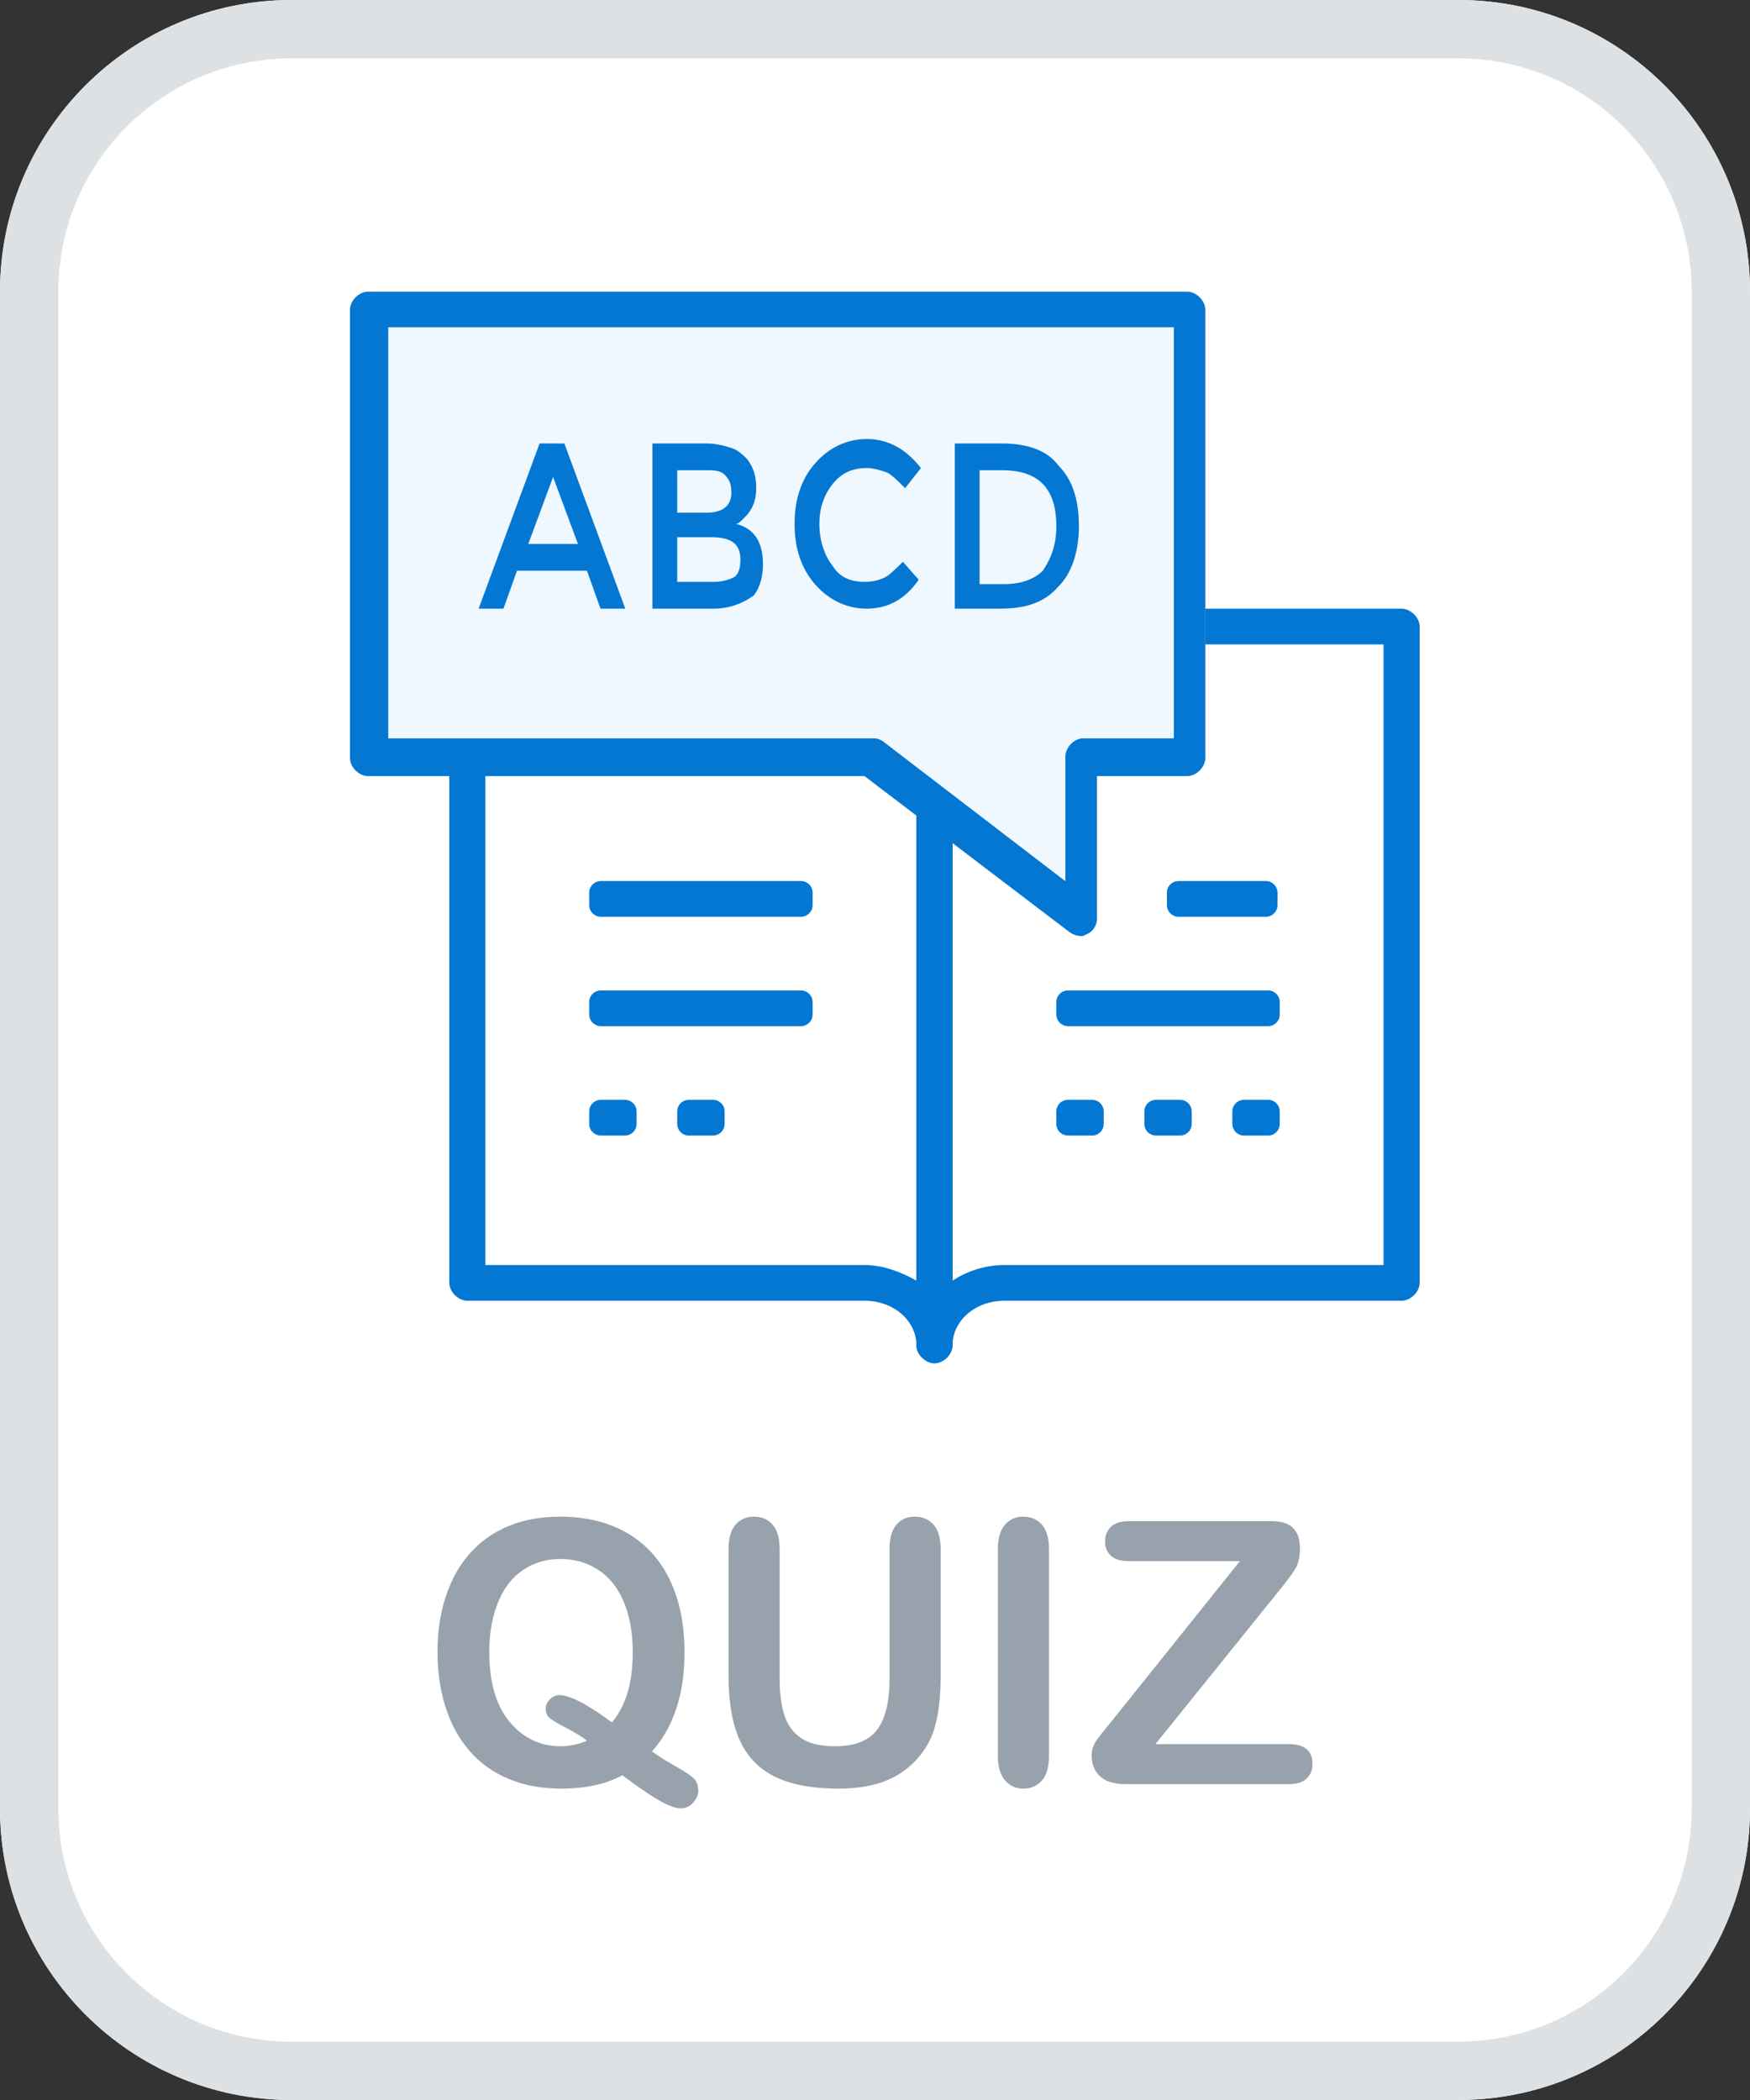
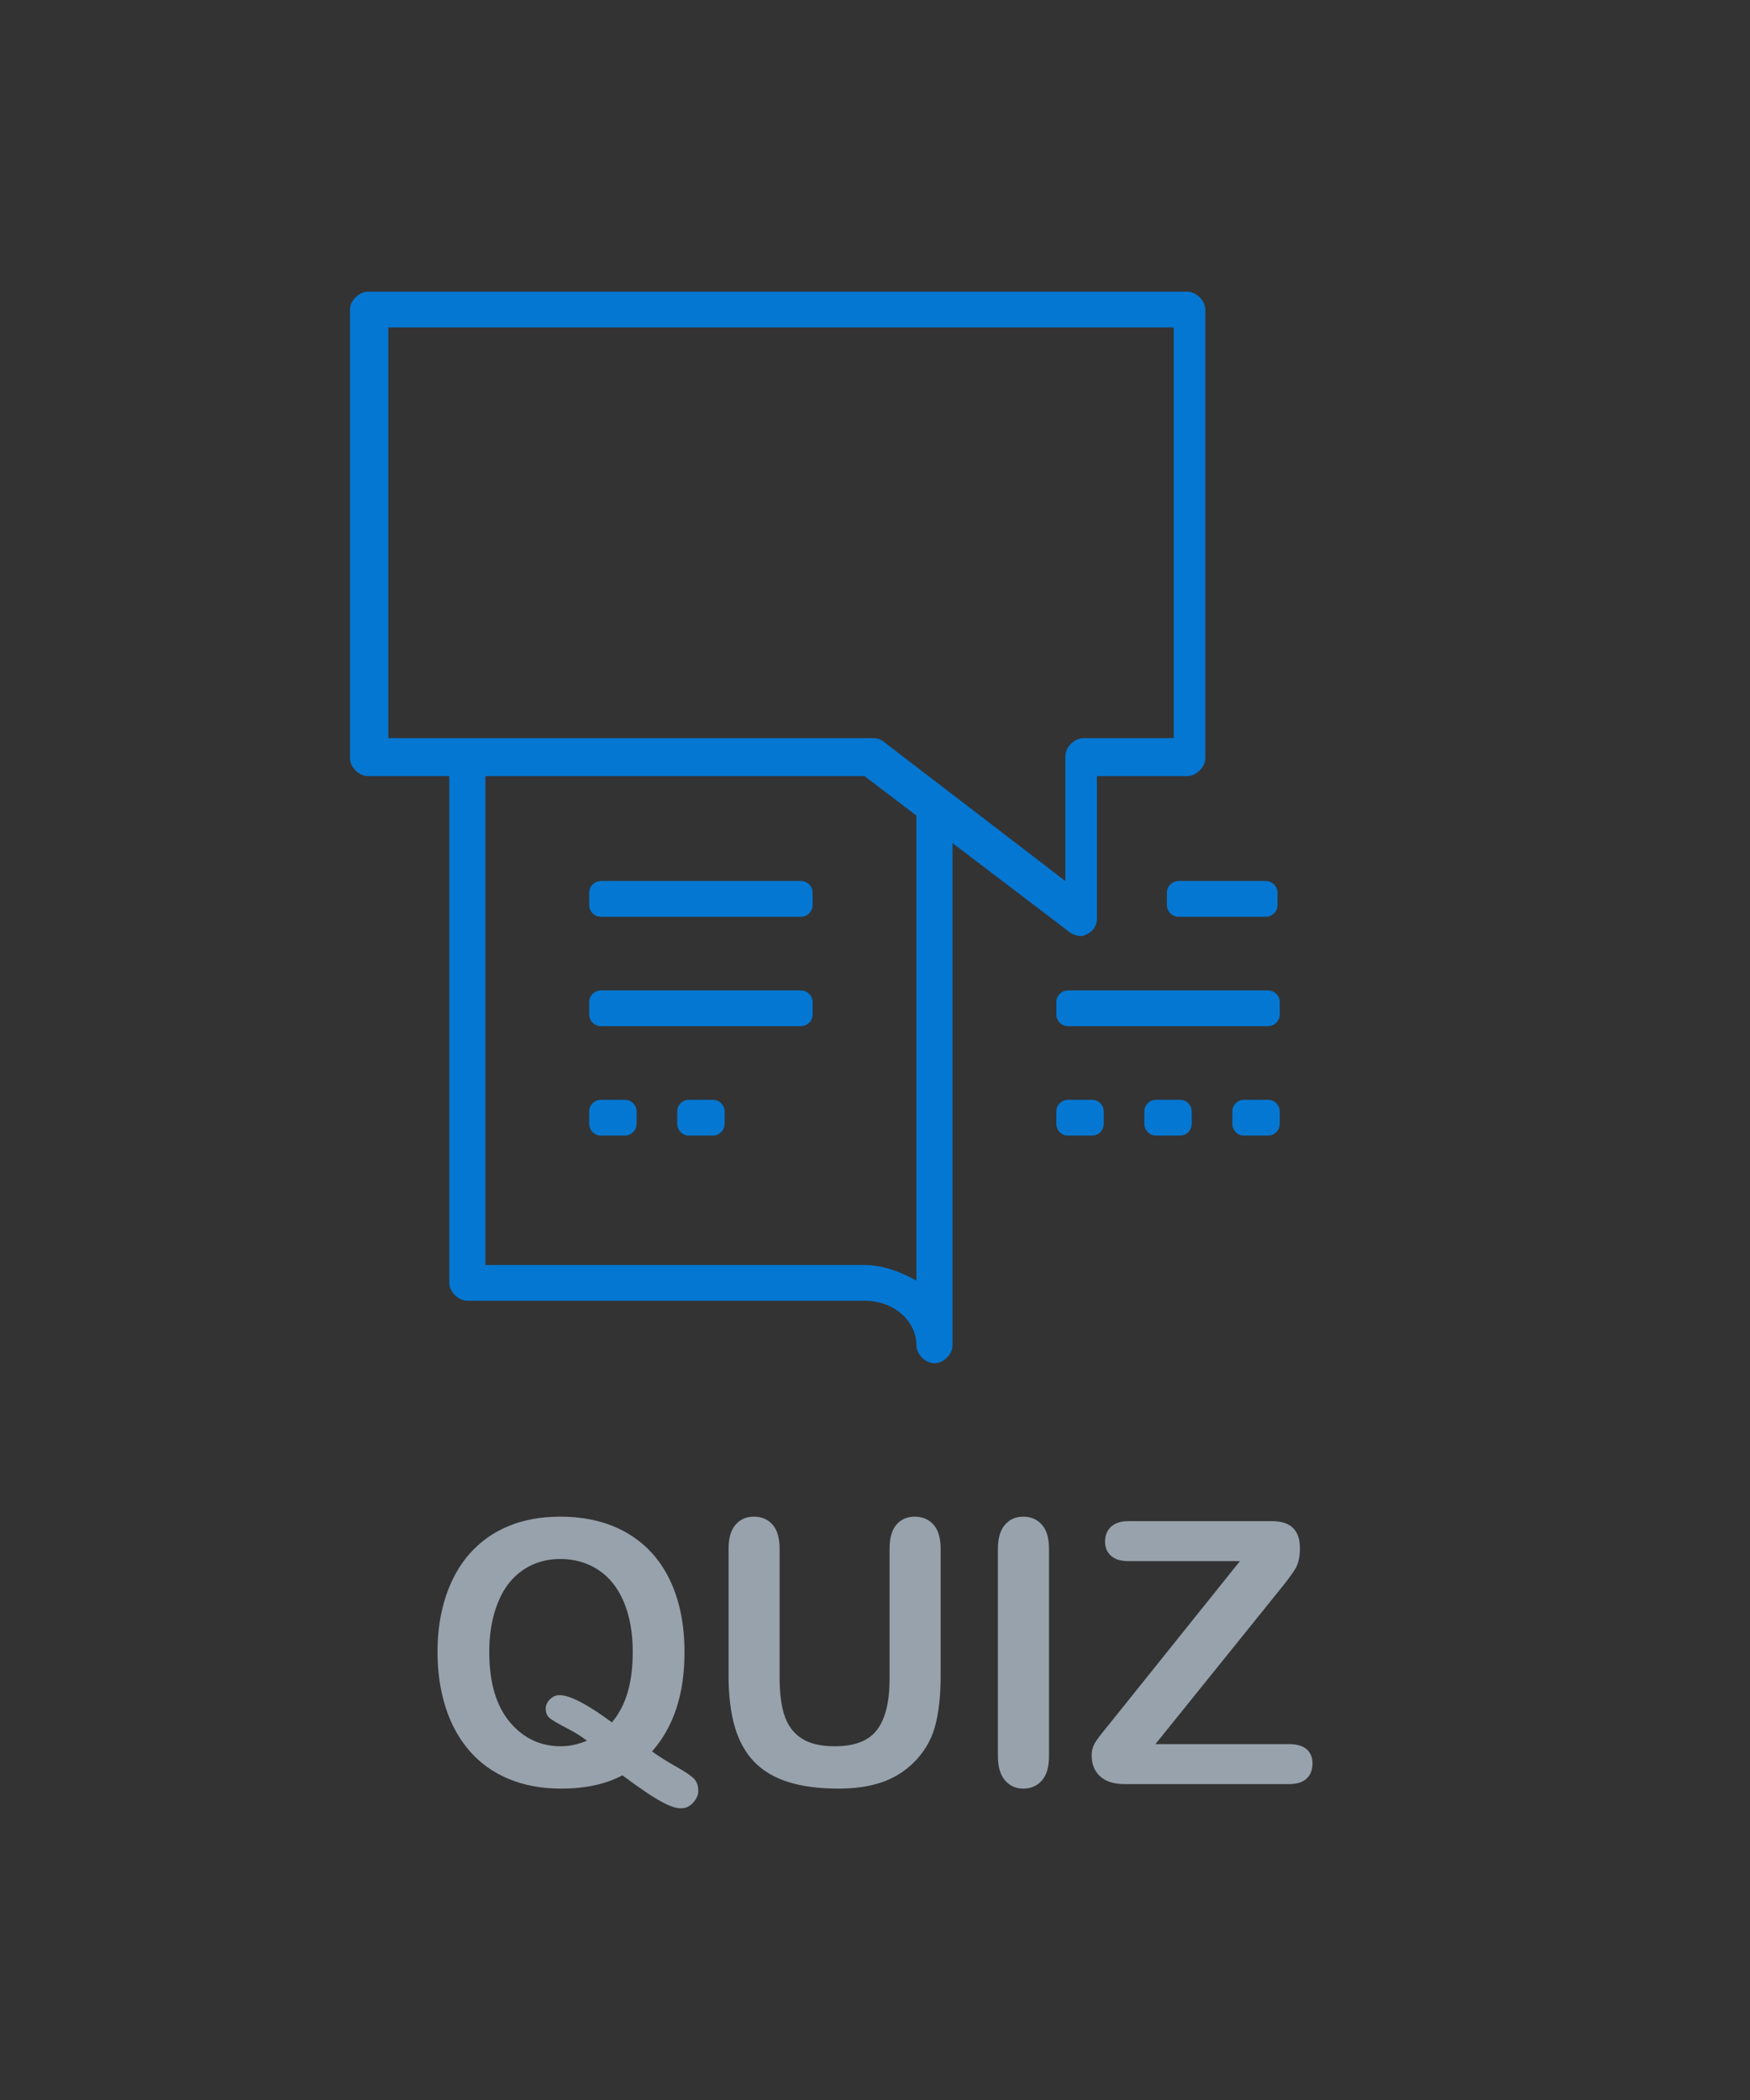
<svg xmlns="http://www.w3.org/2000/svg" width="60" height="72" viewBox="0 0 60 72" fill="none">
  <rect x="0" y="0" width="60" height="72" fill="#333333" stroke="none" />
-   <path d="M0 10C0 4.477 4.477 0 10 0H50C55.523 0 60 4.477 60 10V62C60 67.523 55.523 72 50 72H10C4.477 72 0 67.523 0 62V10Z" fill="white" />
-   <path fill-rule="evenodd" clip-rule="evenodd" d="M50 2H10C5.582 2 2 5.582 2 10V62C2 66.418 5.582 70 10 70H50C54.418 70 58 66.418 58 62V10C58 5.582 54.418 2 50 2ZM10 0C4.477 0 0 4.477 0 10V62C0 67.523 4.477 72 10 72H50C55.523 72 60 67.523 60 62V10C60 4.477 55.523 0 50 0H10Z" fill="#DEE1E4" />
  <path fill-rule="evenodd" clip-rule="evenodd" d="M22.354 60.05C22.61 60.231 22.889 60.406 23.192 60.576C23.494 60.746 23.695 60.882 23.793 60.982C23.892 61.083 23.941 61.225 23.941 61.41C23.941 61.541 23.883 61.672 23.767 61.803C23.651 61.934 23.51 62 23.345 62C23.211 62 23.049 61.955 22.858 61.865C22.668 61.775 22.444 61.643 22.186 61.471C21.929 61.299 21.647 61.098 21.34 60.868C20.77 61.172 20.07 61.324 19.24 61.324C18.568 61.324 17.965 61.212 17.433 60.988C16.9 60.765 16.453 60.443 16.091 60.023C15.729 59.602 15.457 59.103 15.274 58.525C15.091 57.947 15 57.318 15 56.637C15 55.944 15.095 55.309 15.286 54.731C15.477 54.153 15.753 53.66 16.115 53.255C16.476 52.849 16.917 52.538 17.436 52.323C17.955 52.108 18.544 52 19.205 52C20.101 52 20.871 52.19 21.514 52.569C22.157 52.948 22.643 53.487 22.974 54.186C23.304 54.885 23.469 55.706 23.469 56.649C23.469 58.08 23.097 59.214 22.354 60.05ZM20.98 59.054C21.224 58.763 21.404 58.419 21.52 58.021C21.636 57.623 21.694 57.162 21.694 56.637C21.694 55.977 21.591 55.405 21.387 54.921C21.183 54.438 20.891 54.072 20.511 53.824C20.132 53.575 19.697 53.451 19.205 53.451C18.855 53.451 18.532 53.52 18.235 53.657C17.938 53.795 17.682 53.995 17.468 54.257C17.254 54.52 17.085 54.855 16.961 55.263C16.837 55.671 16.775 56.129 16.775 56.637C16.775 57.675 17.007 58.473 17.471 59.033C17.935 59.592 18.521 59.872 19.229 59.872C19.52 59.872 19.818 59.809 20.125 59.681C19.94 59.538 19.709 59.394 19.432 59.251C19.155 59.107 18.965 58.997 18.863 58.919C18.761 58.841 18.71 58.73 18.71 58.587C18.71 58.464 18.759 58.355 18.857 58.261C18.955 58.166 19.063 58.119 19.181 58.119C19.539 58.119 20.139 58.431 20.98 59.054ZM24.979 53.107V57.443C24.979 58.123 25.049 58.709 25.191 59.199C25.333 59.689 25.555 60.09 25.858 60.404C26.16 60.718 26.551 60.949 27.031 61.099C27.511 61.249 28.083 61.324 28.747 61.324C29.306 61.324 29.793 61.254 30.21 61.114C30.627 60.975 30.992 60.754 31.307 60.45C31.672 60.093 31.921 59.679 32.053 59.208C32.185 58.736 32.251 58.148 32.251 57.443V53.107C32.251 52.734 32.169 52.456 32.006 52.274C31.843 52.091 31.629 52 31.366 52C31.102 52 30.892 52.091 30.735 52.274C30.578 52.456 30.499 52.734 30.499 53.107V57.578C30.499 58.349 30.357 58.924 30.074 59.303C29.791 59.682 29.308 59.872 28.623 59.872C28.128 59.872 27.743 59.779 27.468 59.592C27.192 59.406 27.001 59.143 26.892 58.805C26.784 58.467 26.73 58.045 26.73 57.541V53.107C26.73 52.738 26.651 52.461 26.491 52.277C26.332 52.092 26.117 52 25.846 52C25.586 52 25.377 52.092 25.218 52.277C25.058 52.461 24.979 52.738 24.979 53.107ZM34.214 60.21V53.107C34.214 52.738 34.295 52.461 34.456 52.277C34.617 52.092 34.826 52 35.081 52C35.345 52 35.558 52.091 35.721 52.274C35.884 52.456 35.966 52.734 35.966 53.107V60.21C35.966 60.583 35.884 60.862 35.721 61.047C35.558 61.231 35.345 61.324 35.081 61.324C34.83 61.324 34.622 61.23 34.459 61.044C34.296 60.857 34.214 60.579 34.214 60.21ZM42.511 53.525L38.07 59.066C38 59.153 37.917 59.254 37.823 59.371C37.728 59.488 37.654 59.584 37.602 59.66C37.548 59.736 37.506 59.817 37.475 59.903C37.443 59.989 37.428 60.083 37.428 60.186C37.428 60.485 37.524 60.724 37.717 60.902C37.909 61.081 38.196 61.17 38.578 61.17H44.192C44.463 61.17 44.666 61.106 44.8 60.979C44.933 60.852 45 60.68 45 60.462C45 60.253 44.933 60.09 44.8 59.974C44.666 59.857 44.463 59.798 44.192 59.798H39.615L43.767 54.645C44.09 54.251 44.304 53.966 44.41 53.79C44.516 53.613 44.569 53.378 44.569 53.082C44.569 52.463 44.251 52.154 43.614 52.154H38.696C38.428 52.154 38.227 52.218 38.091 52.347C37.955 52.477 37.888 52.646 37.888 52.855C37.888 53.056 37.955 53.218 38.091 53.341C38.227 53.464 38.428 53.525 38.696 53.525H42.511Z" fill="#97A2AC" />
  <path fill-rule="evenodd" clip-rule="evenodd" d="M12.619 26.61H15.404V43.984C15.404 44.291 15.714 44.597 16.023 44.597H29.641C30.646 44.597 31.42 45.286 31.42 46.128C31.42 46.434 31.73 46.74 32.039 46.74C32.349 46.74 32.658 46.434 32.658 46.128V28.906L36.681 31.967C36.914 32.12 37.146 32.12 37.223 32.044C37.455 31.967 37.61 31.738 37.61 31.508V26.61H40.705C41.014 26.61 41.324 26.303 41.324 25.997V10.612C41.324 10.306 41.014 10 40.705 10H12.619C12.309 10 12 10.306 12 10.612V25.997C12 26.303 12.309 26.61 12.619 26.61ZM16.642 43.372V26.61H29.641L31.42 27.964V43.908C30.879 43.602 30.26 43.372 29.641 43.372H16.642ZM40.408 30.207H43.4C43.621 30.207 43.8 30.386 43.8 30.607V31.032C43.8 31.253 43.621 31.432 43.4 31.432H40.408C40.188 31.432 40.008 31.253 40.008 31.032V30.607C40.008 30.386 40.188 30.207 40.408 30.207ZM43.477 33.958H36.617C36.396 33.958 36.217 34.137 36.217 34.358V34.782C36.217 35.003 36.396 35.182 36.617 35.182H43.477C43.698 35.182 43.877 35.003 43.877 34.782V34.358C43.877 34.137 43.698 33.958 43.477 33.958ZM36.617 37.708H37.442C37.663 37.708 37.842 37.887 37.842 38.108V38.533C37.842 38.754 37.663 38.933 37.442 38.933H36.617C36.396 38.933 36.217 38.754 36.217 38.533V38.108C36.217 37.887 36.396 37.708 36.617 37.708ZM40.459 37.708H39.635C39.414 37.708 39.235 37.887 39.235 38.108V38.533C39.235 38.754 39.414 38.933 39.635 38.933H40.459C40.68 38.933 40.859 38.754 40.859 38.533V38.108C40.859 37.887 40.68 37.708 40.459 37.708ZM42.652 37.708H43.477C43.698 37.708 43.877 37.887 43.877 38.108V38.533C43.877 38.754 43.698 38.933 43.477 38.933H42.652C42.431 38.933 42.252 38.754 42.252 38.533V38.108C42.252 37.887 42.431 37.708 42.652 37.708ZM27.461 30.207H20.602C20.381 30.207 20.201 30.386 20.201 30.607V31.032C20.201 31.253 20.381 31.432 20.602 31.432H27.461C27.682 31.432 27.861 31.253 27.861 31.032V30.607C27.861 30.386 27.682 30.207 27.461 30.207ZM20.602 33.958H27.461C27.682 33.958 27.861 34.137 27.861 34.358V34.782C27.861 35.003 27.682 35.182 27.461 35.182H20.602C20.381 35.182 20.201 35.003 20.201 34.782V34.358C20.201 34.137 20.381 33.958 20.602 33.958ZM21.426 37.708H20.602C20.381 37.708 20.201 37.887 20.201 38.108V38.533C20.201 38.754 20.381 38.933 20.602 38.933H21.426C21.647 38.933 21.826 38.754 21.826 38.533V38.108C21.826 37.887 21.647 37.708 21.426 37.708ZM23.619 37.708H24.444C24.665 37.708 24.844 37.887 24.844 38.108V38.533C24.844 38.754 24.665 38.933 24.444 38.933H23.619C23.398 38.933 23.219 38.754 23.219 38.533V38.108C23.219 37.887 23.398 37.708 23.619 37.708ZM29.95 25.308H13.315V11.225H40.241V25.308H37.146C36.836 25.308 36.527 25.614 36.527 25.921V30.207L30.337 25.461C30.26 25.385 30.105 25.308 29.95 25.308Z" fill="#0477D2" />
-   <path d="M31.42 27.964L32.658 28.906V43.908C33.123 43.602 33.742 43.372 34.438 43.372H47.436V22.094H41.324V20.869H48.055C48.365 20.869 48.674 21.175 48.674 21.481V43.984C48.674 44.291 48.365 44.597 48.055 44.597H34.438C33.432 44.597 32.658 45.286 32.658 46.128C32.658 46.434 32.349 46.74 32.039 46.74C31.73 46.74 31.42 46.434 31.42 46.128L31.42 27.964Z" fill="#0477D2" />
-   <path fill-rule="evenodd" clip-rule="evenodd" d="M13.315 25.308V11.225H40.241V25.308H37.146C36.836 25.308 36.527 25.614 36.527 25.921V30.207L30.337 25.461C30.26 25.385 30.105 25.308 29.95 25.308H13.315Z" fill="#EFF8FF" />
-   <path fill-rule="evenodd" clip-rule="evenodd" d="M30.337 19.797C30.182 19.874 29.95 19.95 29.641 19.95C29.177 19.95 28.79 19.797 28.558 19.415C28.248 19.032 28.093 18.496 28.093 17.96C28.093 17.425 28.248 16.965 28.558 16.583C28.867 16.2 29.254 16.047 29.718 16.047C29.95 16.047 30.182 16.123 30.414 16.2C30.569 16.276 30.801 16.506 31.033 16.736L31.575 16.047C31.033 15.358 30.414 15.052 29.718 15.052C29.022 15.052 28.403 15.358 27.939 15.894C27.474 16.43 27.242 17.118 27.242 17.96C27.242 18.802 27.474 19.491 27.939 20.027C28.403 20.563 29.022 20.869 29.718 20.869C30.414 20.869 31.033 20.563 31.498 19.874L30.956 19.262C30.724 19.491 30.492 19.721 30.337 19.797ZM17.261 20.869L17.726 19.568H20.124L20.588 20.869H21.439L19.35 15.205H18.499L16.41 20.869H17.261ZM18.963 16.353L19.815 18.649H18.113L18.963 16.353ZM24.457 20.869H22.368V15.205H24.225C24.534 15.205 24.844 15.281 25.076 15.358C25.308 15.435 25.463 15.588 25.617 15.741C25.849 16.047 25.927 16.353 25.927 16.736C25.927 17.195 25.772 17.501 25.54 17.731L25.385 17.884C25.385 17.884 25.308 17.96 25.23 17.96C25.54 18.037 25.772 18.19 25.927 18.42C26.081 18.649 26.159 18.956 26.159 19.338C26.159 19.721 26.081 20.104 25.849 20.41C25.54 20.639 25.076 20.869 24.457 20.869ZM24.225 17.578H23.219V16.123H24.225C24.457 16.123 24.689 16.123 24.844 16.276C24.998 16.429 25.076 16.583 25.076 16.889C25.076 17.348 24.766 17.578 24.225 17.578ZM23.219 19.95H24.457C24.766 19.95 24.998 19.874 25.153 19.797C25.308 19.721 25.385 19.491 25.385 19.185C25.385 18.649 25.076 18.419 24.379 18.419H23.219V19.95ZM36.295 15.97C36.759 16.43 36.991 17.118 36.991 18.037C36.991 18.879 36.759 19.644 36.295 20.103C35.83 20.639 35.211 20.869 34.283 20.869H32.736V15.205H34.36C35.212 15.205 35.908 15.434 36.295 15.97ZM34.36 16.123C35.598 16.123 36.217 16.736 36.217 18.037C36.217 18.649 36.062 19.108 35.753 19.568C35.444 19.874 34.979 20.027 34.438 20.027H33.587V16.123H34.36Z" fill="#0477D2" />
</svg>